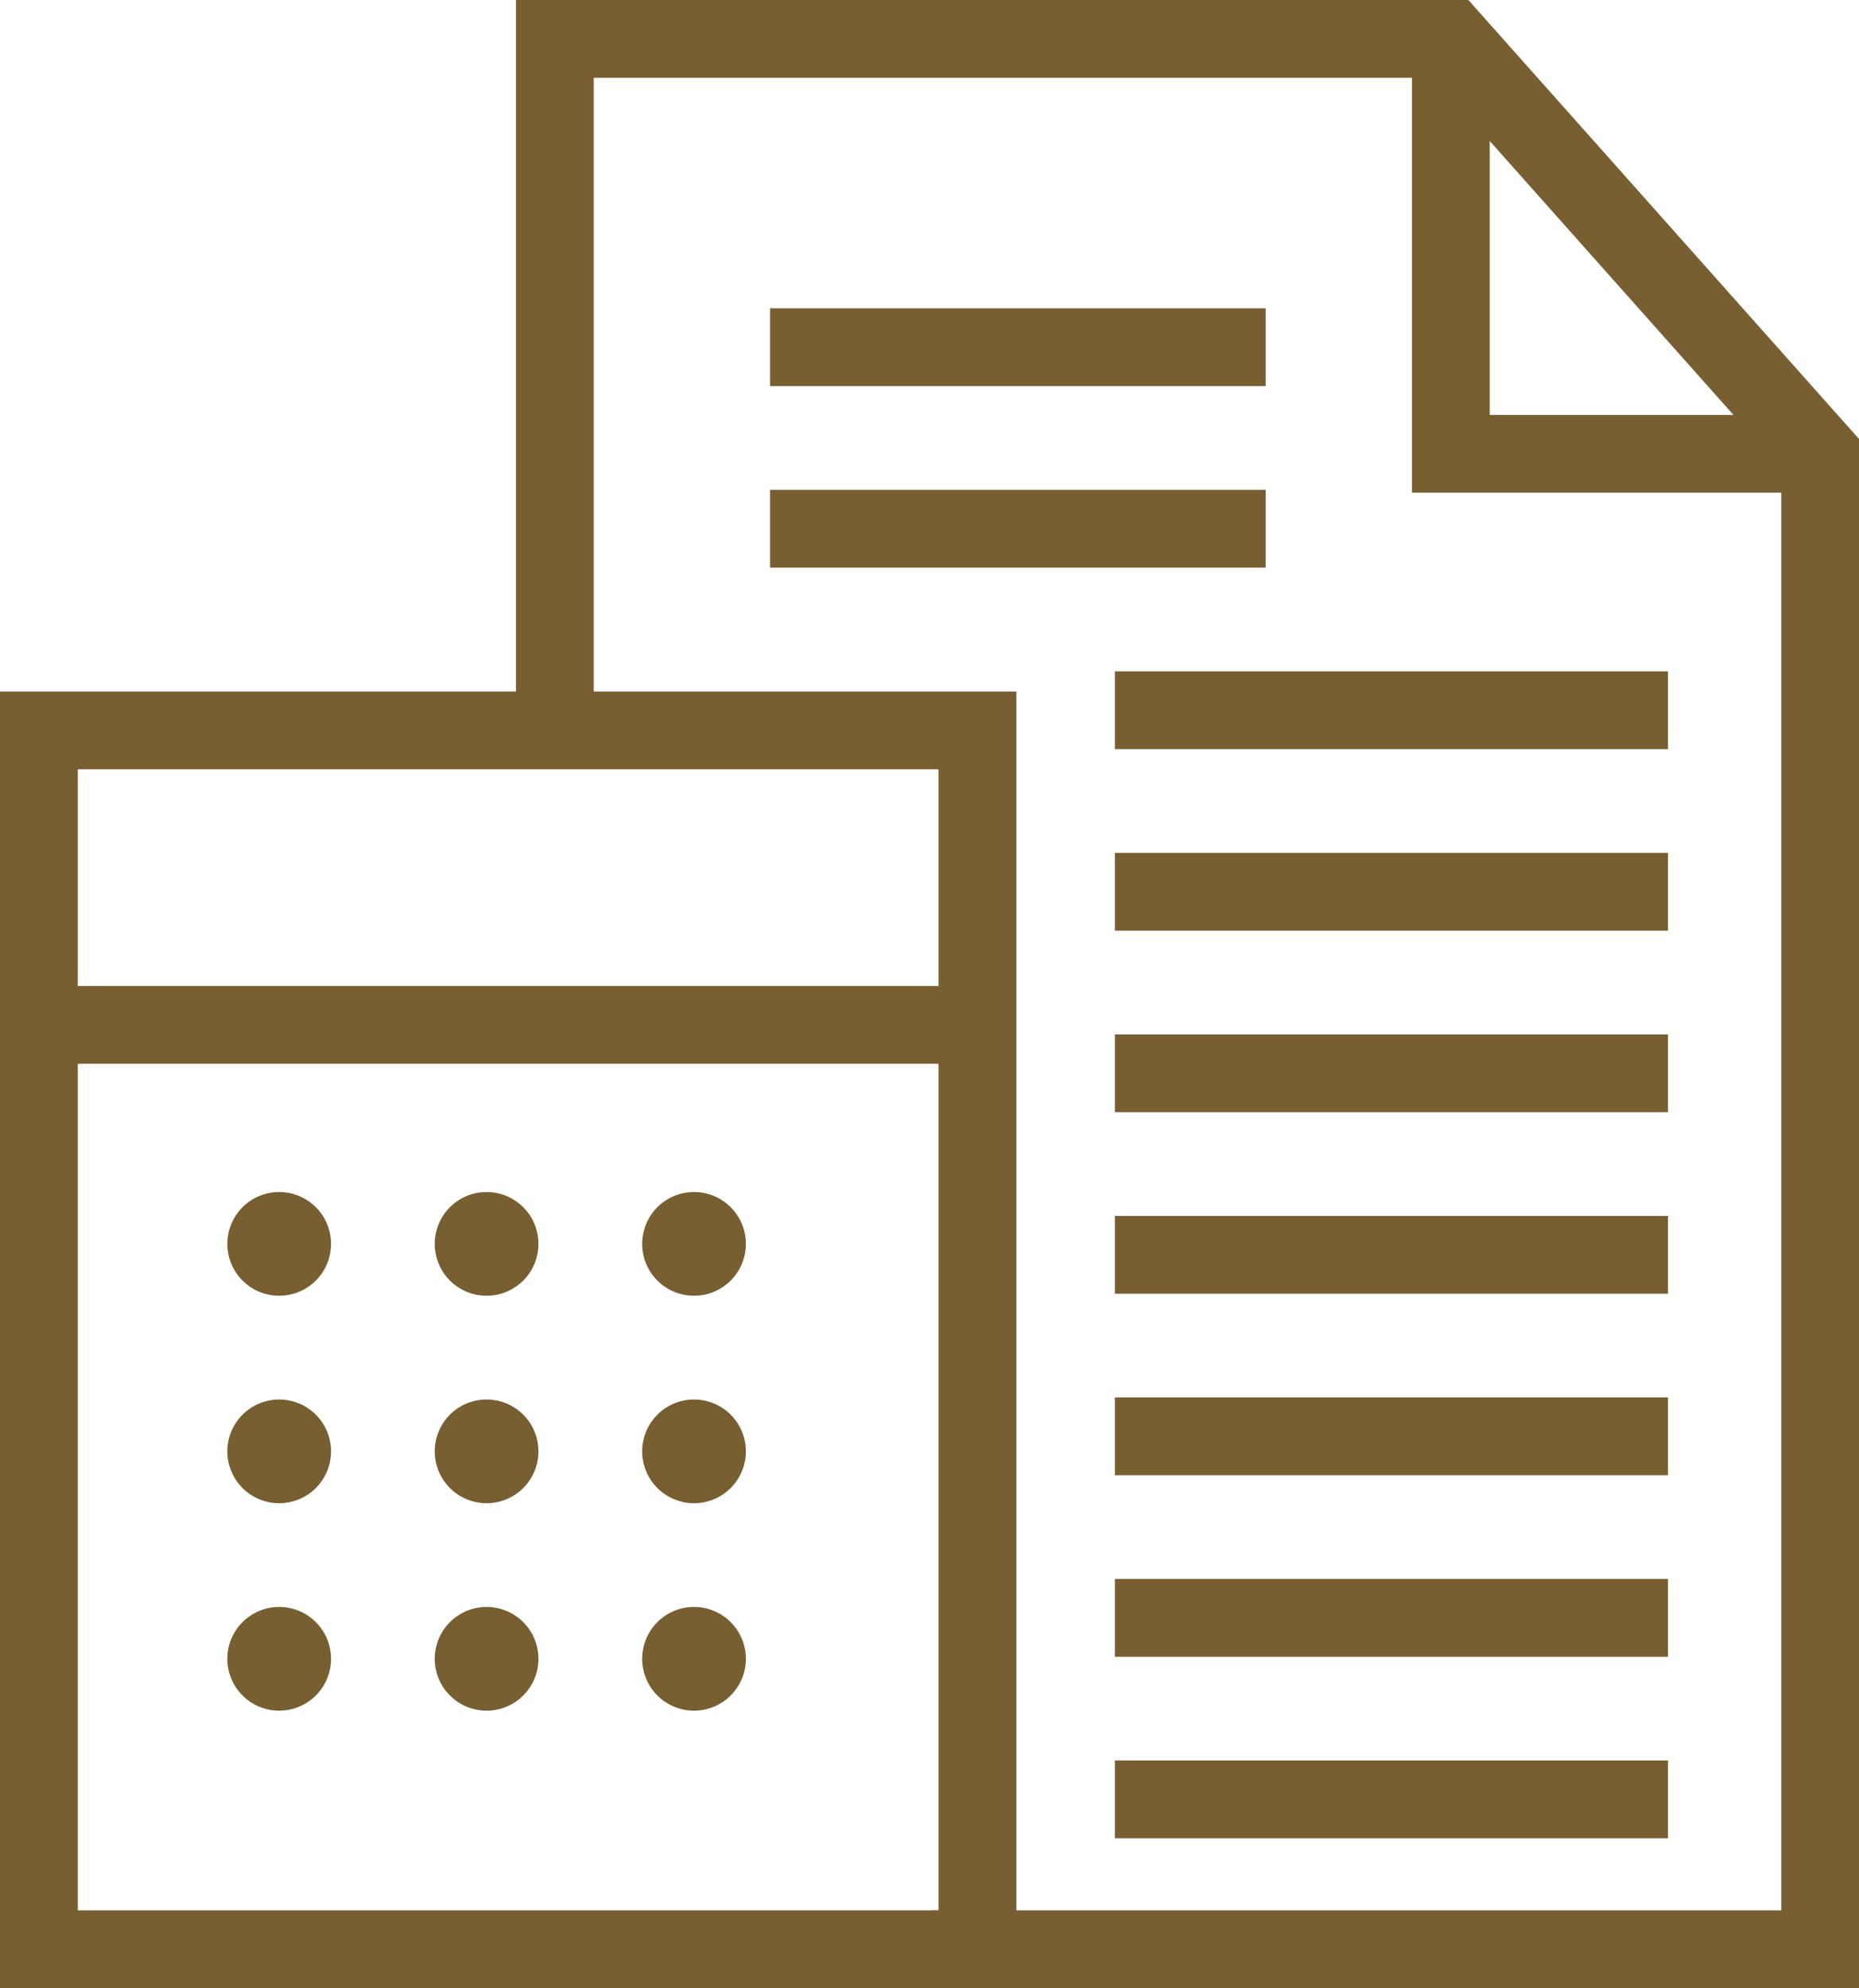
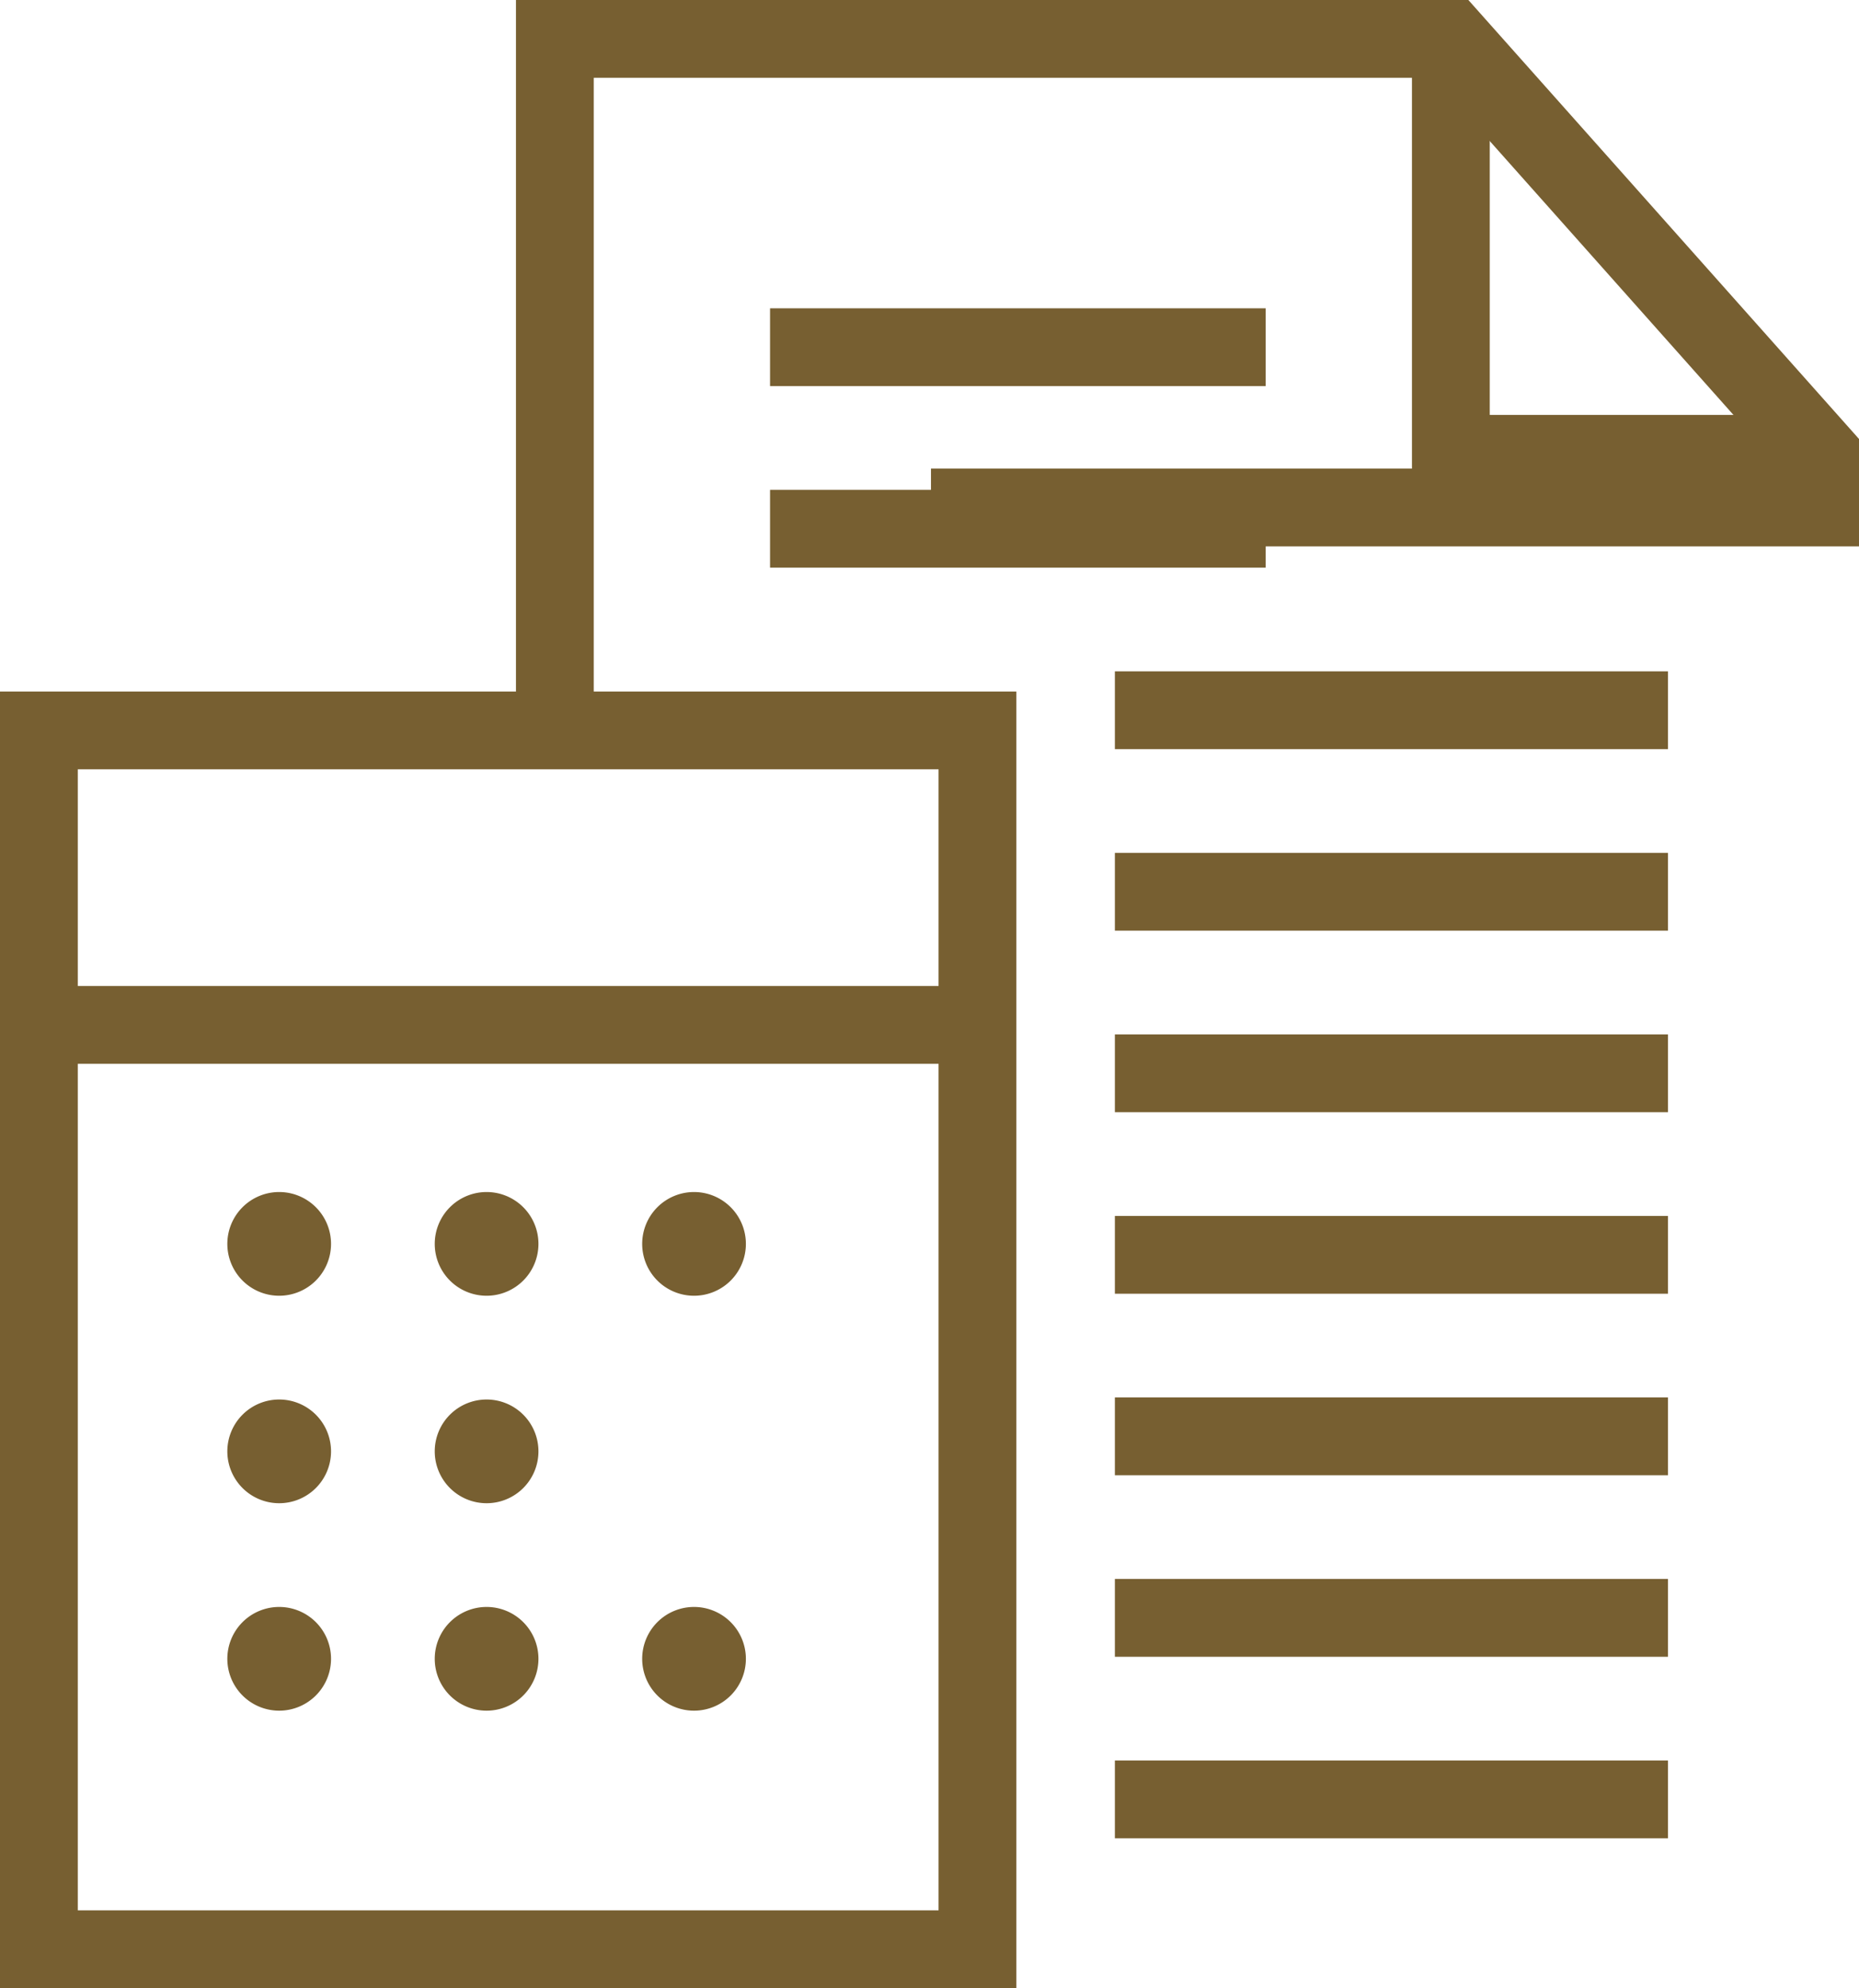
<svg xmlns="http://www.w3.org/2000/svg" width="74.078" height="79.21" viewBox="0 0 74.078 79.21">
  <defs>
    <style>
      .cls-1 {
        fill: none;
      }

      .cls-2 {
        fill: #775f31;
      }

      .cls-3 {
        clip-path: url(#clip-path);
      }
    </style>
    <clipPath id="clip-path">
      <rect id="Retângulo_158" data-name="Retângulo 158" class="cls-1" width="21.455" height="22.73" />
    </clipPath>
  </defs>
  <g id="Grupo_70" data-name="Grupo 70" transform="translate(0 0)">
-     <path id="Caminho_9" data-name="Caminho 9" class="cls-2" d="M99.5,0V28.894h3.1V3.1h33.462L149.919,18.67V76.11H116.038v3.1h36.981V17.49L137.452,0Z" transform="translate(-78.94)" />
+     <path id="Caminho_9" data-name="Caminho 9" class="cls-2" d="M99.5,0V28.894h3.1V3.1h33.462L149.919,18.67H116.038v3.1h36.981V17.49L137.452,0Z" transform="translate(-78.94)" />
    <path id="Caminho_10" data-name="Caminho 10" class="cls-2" d="M3.1,136.432H37.4v45.46H3.1ZM0,184.992H40.5V133.333H0Z" transform="translate(0 -105.782)" />
    <rect id="Retângulo_148" data-name="Retângulo 148" class="cls-2" width="37.401" height="3.1" transform="translate(1.55 39.283)" />
    <rect id="Retângulo_149" data-name="Retângulo 149" class="cls-2" width="19.751" height="3.1" transform="translate(30.685 12.283)" />
    <rect id="Retângulo_150" data-name="Retângulo 150" class="cls-2" width="19.751" height="3.1" transform="translate(30.685 19.515)" />
    <rect id="Retângulo_151" data-name="Retângulo 151" class="cls-2" width="22.041" height="3.1" transform="translate(44.426 26.747)" />
    <rect id="Retângulo_152" data-name="Retângulo 152" class="cls-2" width="22.041" height="3.1" transform="translate(44.426 33.979)" />
    <rect id="Retângulo_153" data-name="Retângulo 153" class="cls-2" width="22.041" height="3.1" transform="translate(44.426 41.212)" />
    <rect id="Retângulo_154" data-name="Retângulo 154" class="cls-2" width="22.041" height="3.1" transform="translate(44.426 48.444)" />
    <rect id="Retângulo_155" data-name="Retângulo 155" class="cls-2" width="22.041" height="3.1" transform="translate(44.426 55.676)" />
    <rect id="Retângulo_156" data-name="Retângulo 156" class="cls-2" width="22.041" height="3.1" transform="translate(44.426 62.908)" />
    <rect id="Retângulo_157" data-name="Retângulo 157" class="cls-2" width="22.041" height="3.1" transform="translate(44.426 70.14)" />
    <g id="Grupo_69" data-name="Grupo 69" transform="translate(9.058 47.491)">
      <g id="Grupo_68" data-name="Grupo 68" class="cls-3">
        <path id="Caminho_11" data-name="Caminho 11" class="cls-2" d="M47.966,231.9a2.066,2.066,0,1,1-2.066-2.066,2.066,2.066,0,0,1,2.066,2.066" transform="translate(-43.833 -229.833)" />
        <path id="Caminho_12" data-name="Caminho 12" class="cls-2" d="M87.966,231.9a2.066,2.066,0,1,1-2.066-2.066,2.066,2.066,0,0,1,2.066,2.066" transform="translate(-75.568 -229.833)" />
        <path id="Caminho_13" data-name="Caminho 13" class="cls-2" d="M127.966,231.9a2.066,2.066,0,1,1-2.066-2.066,2.066,2.066,0,0,1,2.066,2.066" transform="translate(-107.302 -229.833)" />
        <path id="Caminho_14" data-name="Caminho 14" class="cls-2" d="M47.966,271.9a2.066,2.066,0,1,1-2.066-2.066,2.066,2.066,0,0,1,2.066,2.066" transform="translate(-43.833 -261.567)" />
        <path id="Caminho_15" data-name="Caminho 15" class="cls-2" d="M87.966,271.9a2.066,2.066,0,1,1-2.066-2.066,2.066,2.066,0,0,1,2.066,2.066" transform="translate(-75.568 -261.567)" />
-         <path id="Caminho_16" data-name="Caminho 16" class="cls-2" d="M127.966,271.9a2.066,2.066,0,1,1-2.066-2.066,2.066,2.066,0,0,1,2.066,2.066" transform="translate(-107.302 -261.567)" />
        <path id="Caminho_17" data-name="Caminho 17" class="cls-2" d="M47.966,311.9a2.066,2.066,0,1,1-2.066-2.066,2.066,2.066,0,0,1,2.066,2.066" transform="translate(-43.833 -293.302)" />
        <path id="Caminho_18" data-name="Caminho 18" class="cls-2" d="M87.966,311.9a2.066,2.066,0,1,1-2.066-2.066,2.066,2.066,0,0,1,2.066,2.066" transform="translate(-75.568 -293.302)" />
        <path id="Caminho_19" data-name="Caminho 19" class="cls-2" d="M127.966,311.9a2.066,2.066,0,1,1-2.066-2.066,2.066,2.066,0,0,1,2.066,2.066" transform="translate(-107.302 -293.302)" />
      </g>
    </g>
    <path id="Caminho_20" data-name="Caminho 20" class="cls-2" d="M288.564,25.58H272.3V7.5h3.1V22.48h13.162Z" transform="translate(-216.036 -5.95)" />
  </g>
</svg>